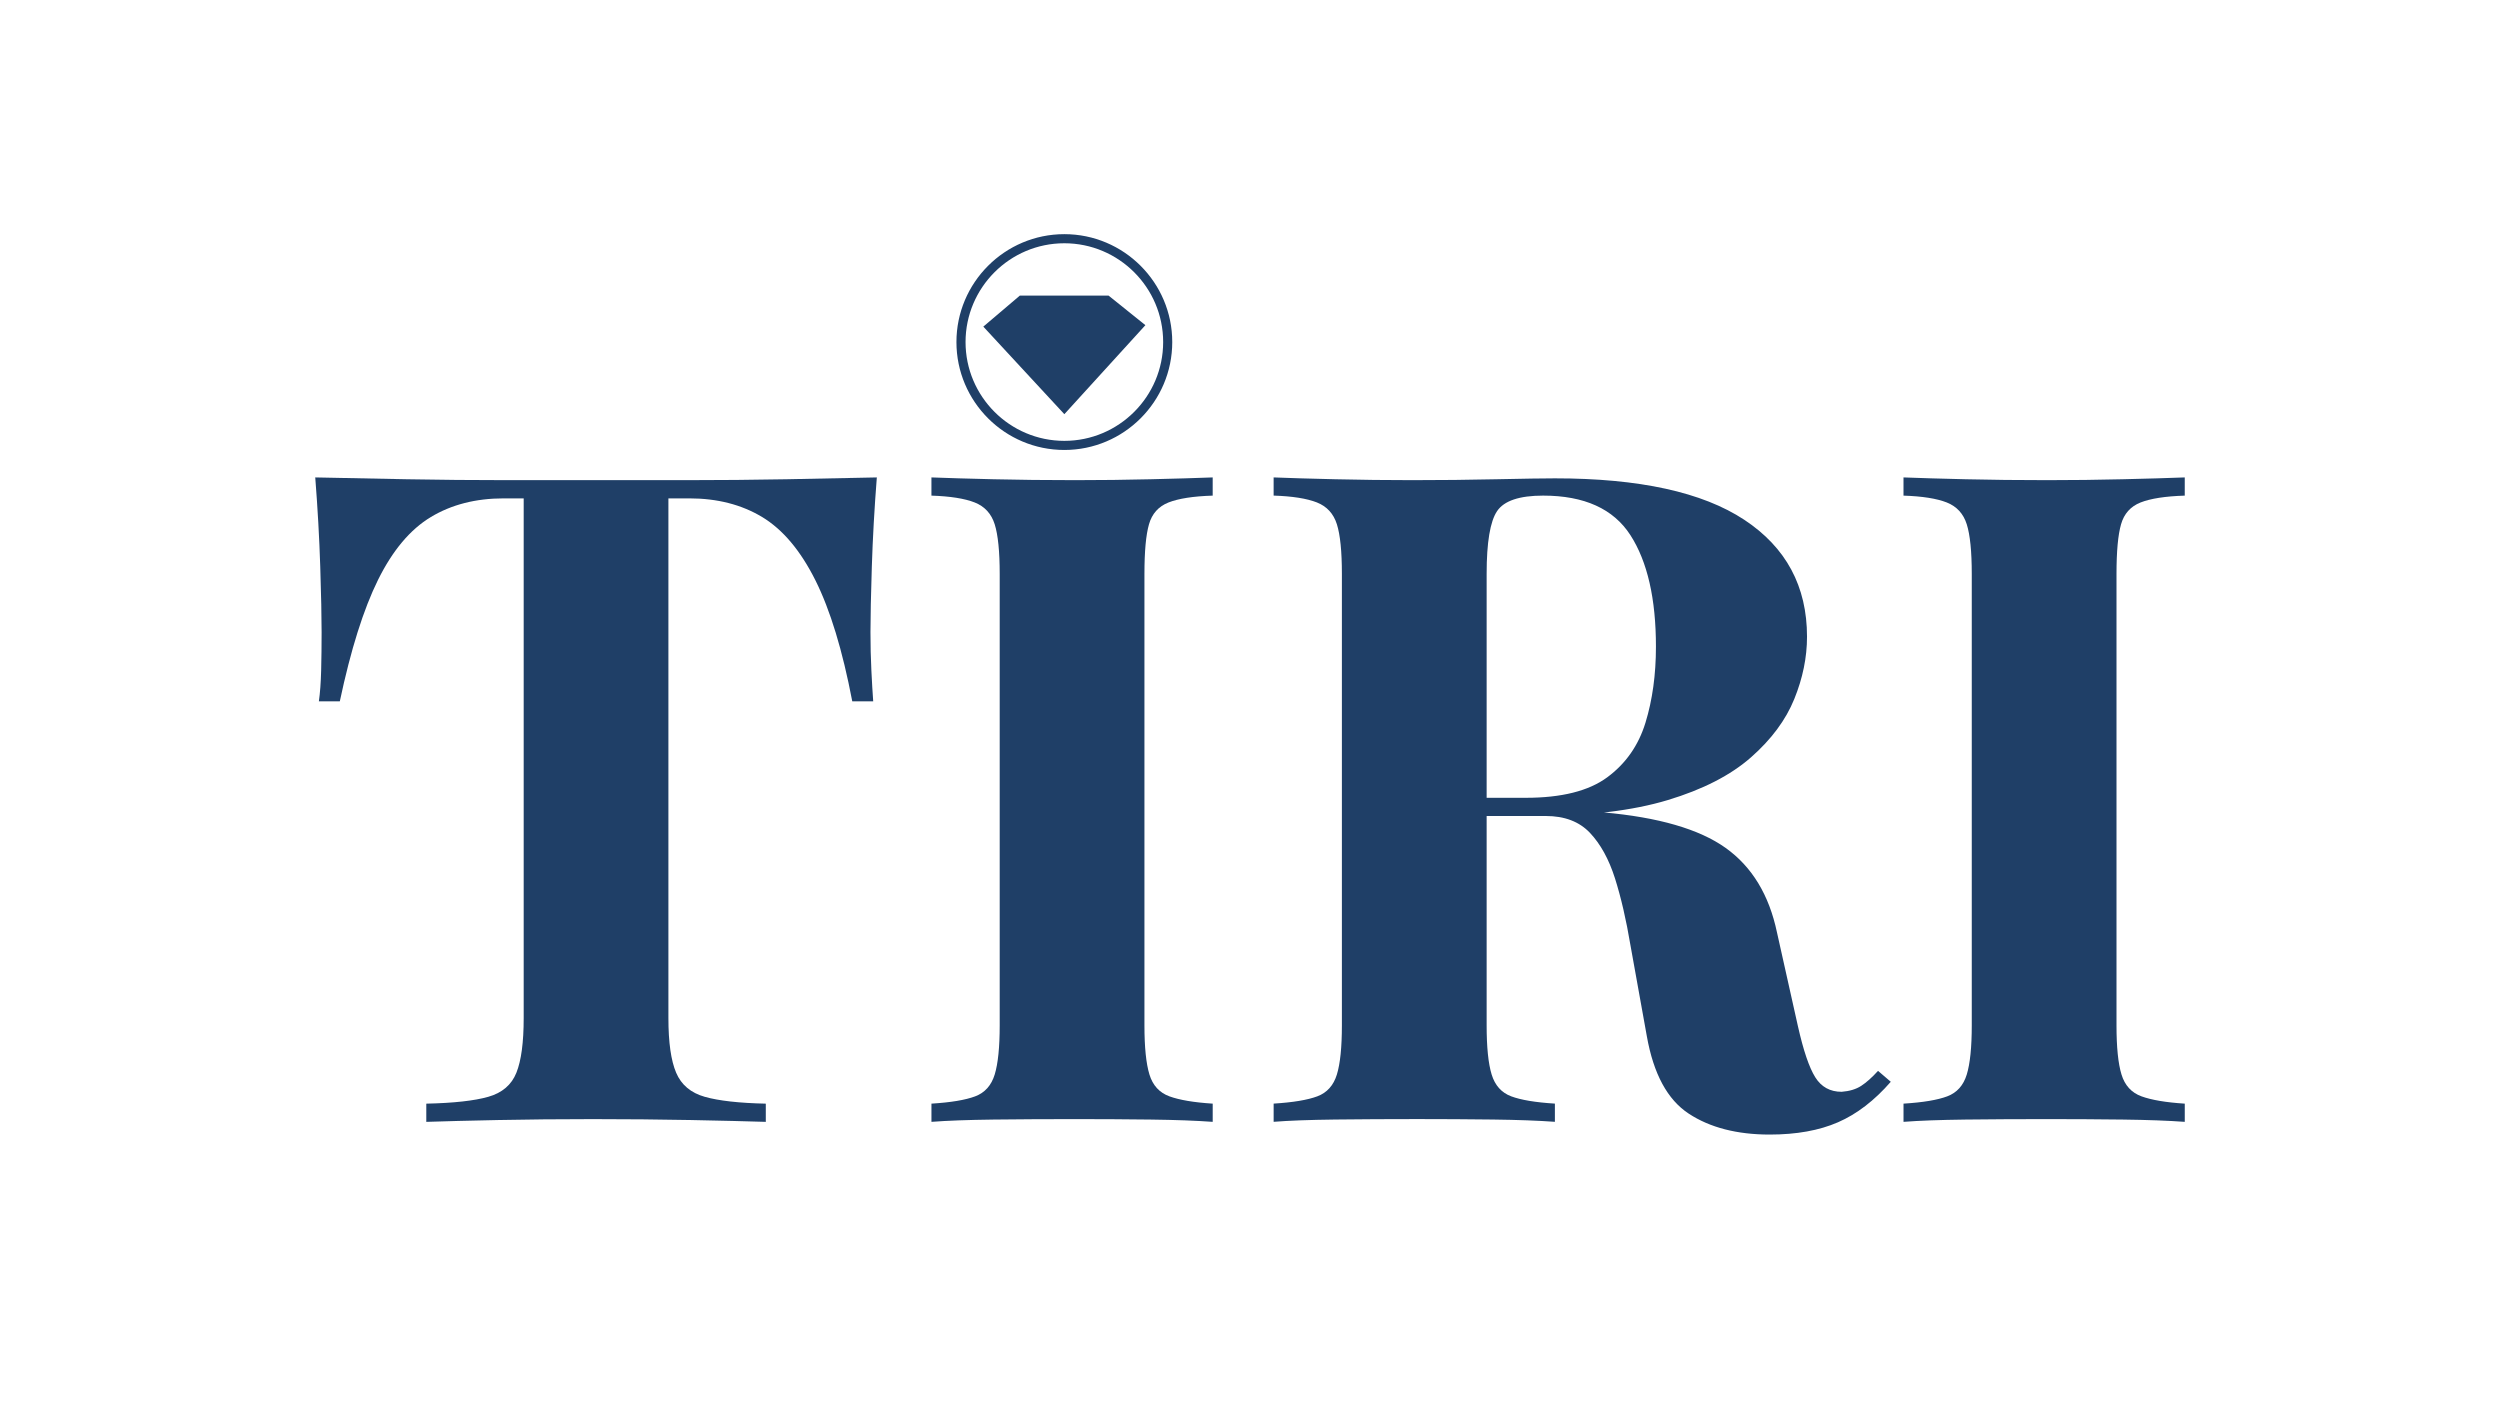
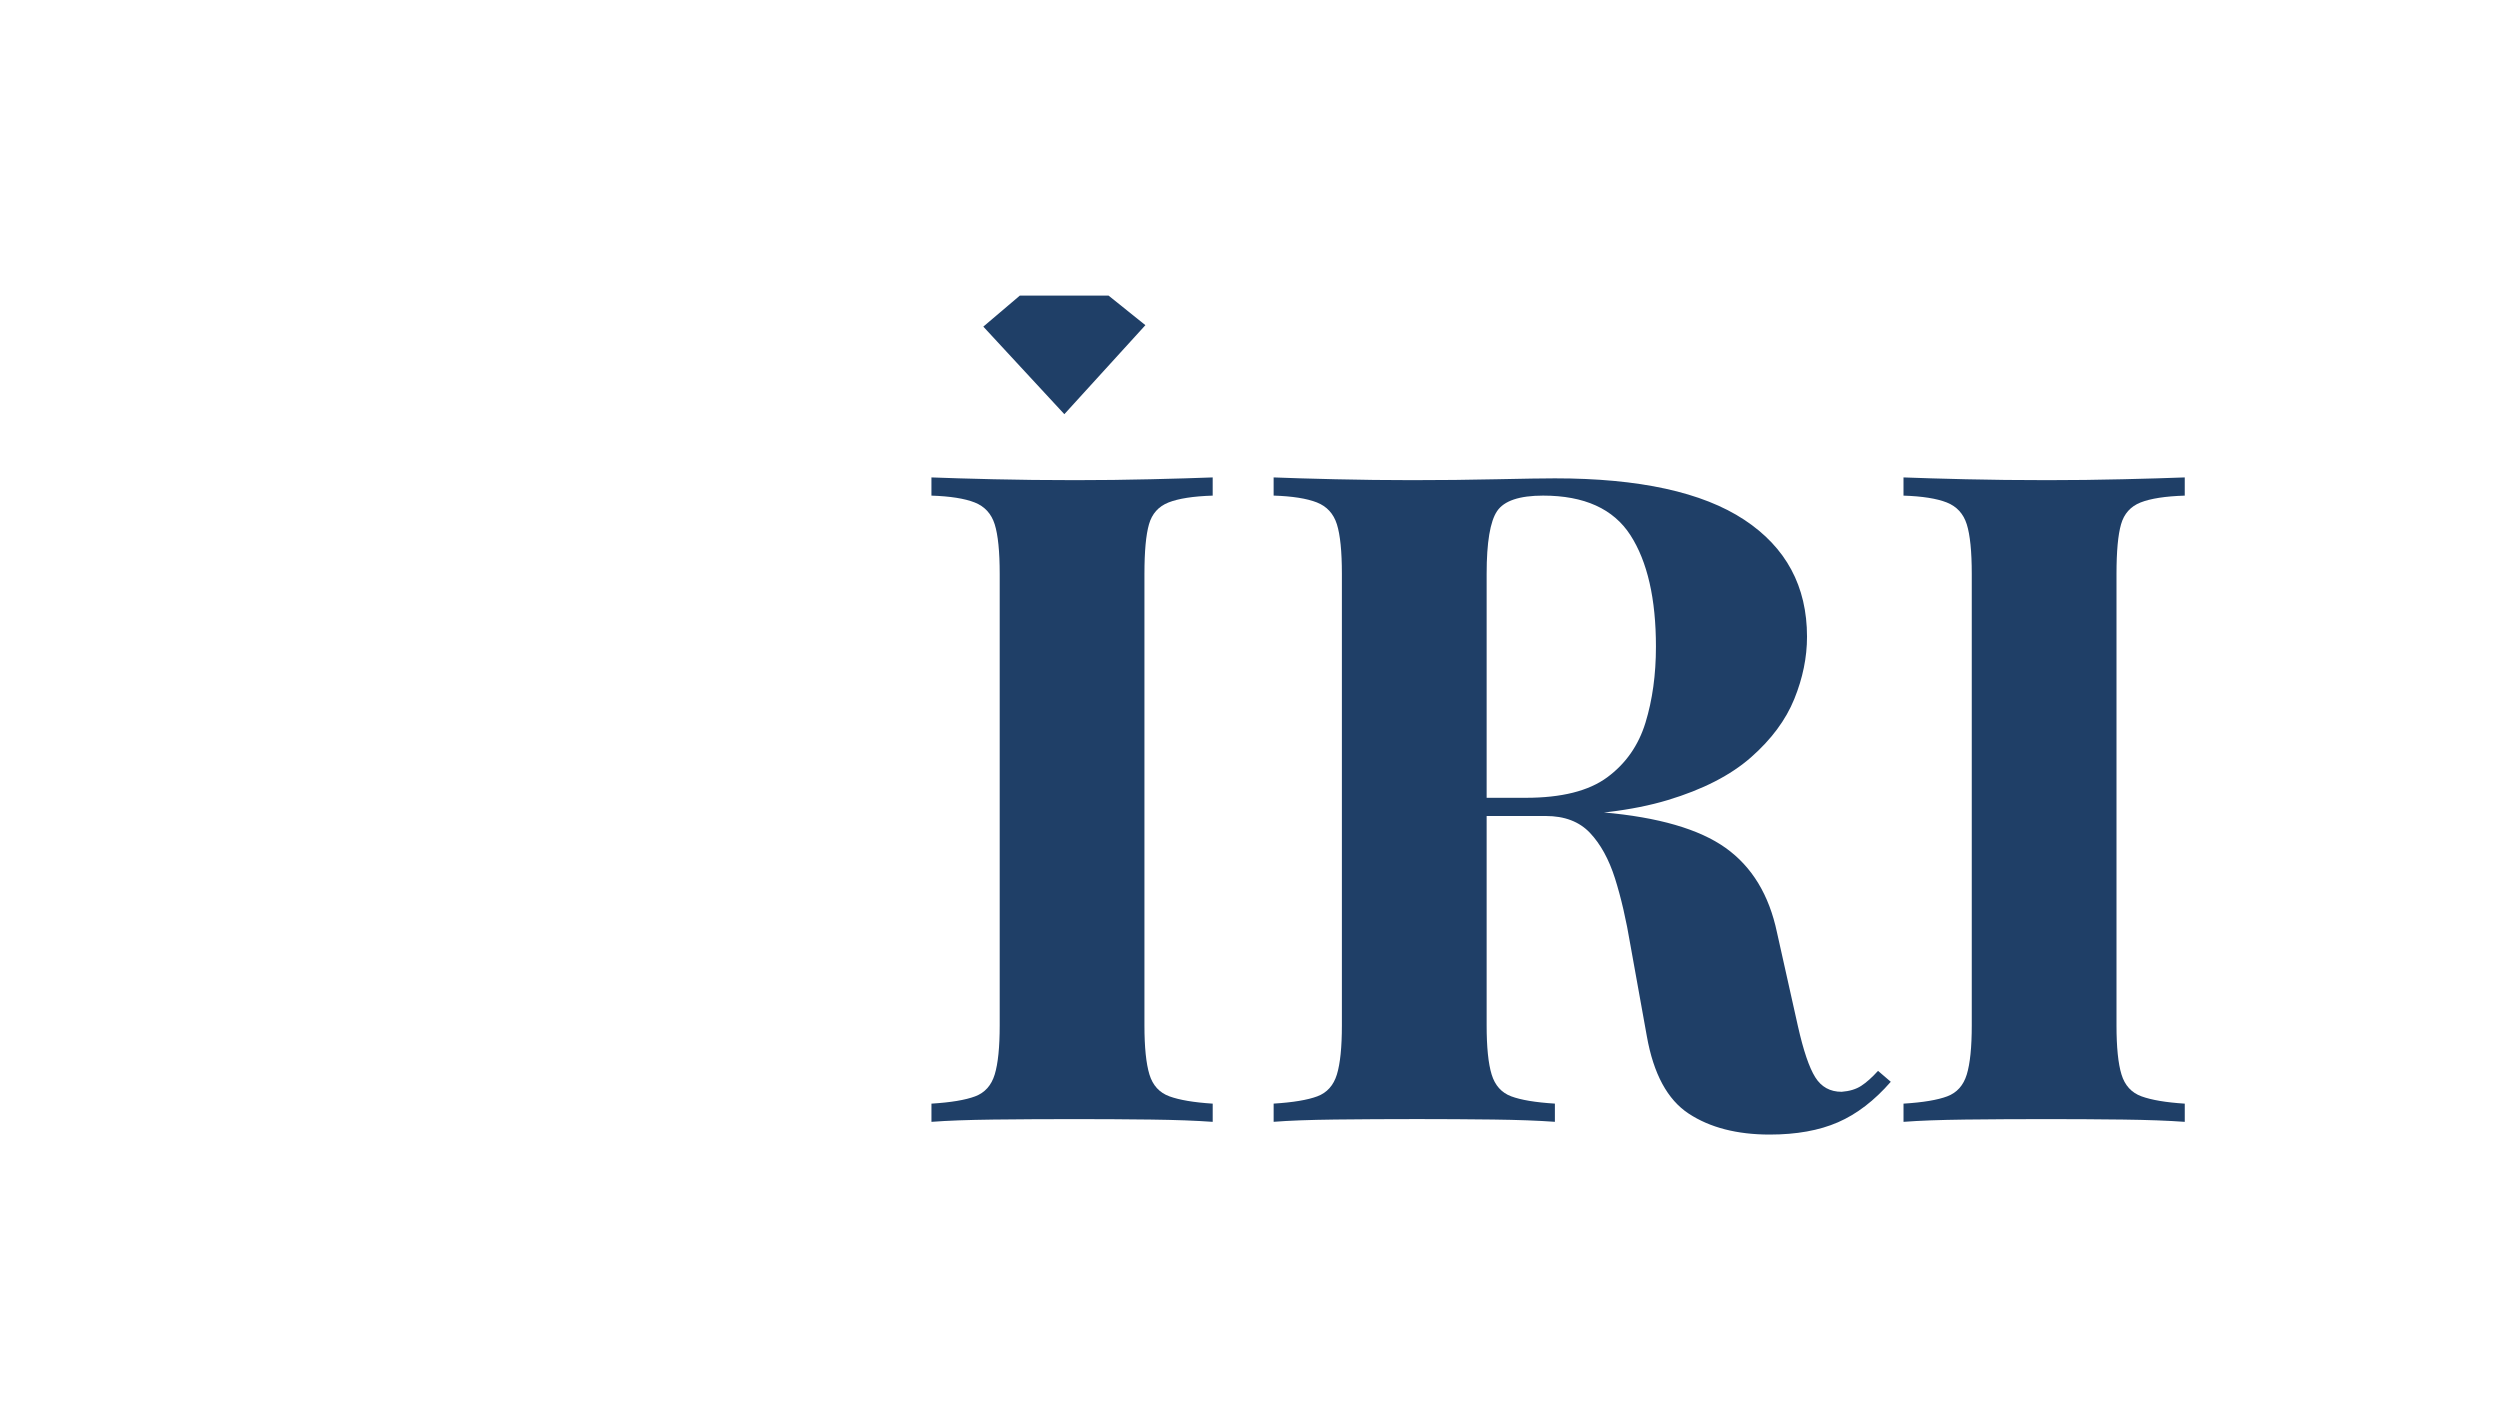
<svg xmlns="http://www.w3.org/2000/svg" viewBox="0 0 1600 900" version="1.1" id="Layer_1">
  <defs>
    <style>
      .st0 {
        fill: #1f3f67;
      }
    </style>
  </defs>
  <g>
-     <path d="M561.17,305.55c-1.56,19.81-2.62,38.84-3.2,57.09-.58,18.26-.87,32.24-.87,41.94,0,8.55.19,16.7.58,24.47.38,7.77.77,14.37,1.17,19.81h-13.4c-6.22-32.62-14.08-58.44-23.59-77.47-9.52-19.02-20.88-32.52-34.08-40.49-13.21-7.96-28.74-11.94-46.6-11.94h-13.4v332.62c0,15.54,1.65,27.19,4.95,34.95,3.29,7.77,9.41,12.92,18.35,15.44,8.93,2.53,21.94,3.99,39.03,4.37v11.65c-12.04-.38-28.06-.77-48.06-1.17-20.01-.38-40.88-.58-62.62-.58s-41.56.2-60.58.58c-19.03.39-34.37.78-46.02,1.17v-11.65c17.47-.38,30.67-1.84,39.61-4.37,8.93-2.52,14.95-7.66,18.06-15.44,3.1-7.76,4.66-19.41,4.66-34.95v-332.62h-12.82c-17.87,0-33.4,3.99-46.6,11.94-13.21,7.96-24.47,21.36-33.79,40.19-9.32,18.84-17.48,44.76-24.47,77.77h-13.4c.77-5.43,1.26-12.03,1.46-19.81.19-7.76.29-15.92.29-24.47,0-9.7-.29-23.68-.87-41.94-.58-18.25-1.66-37.28-3.2-57.09,17.86.39,37.37.78,58.54,1.17,21.16.39,42.42.58,63.79.58h115.63c21.16,0,42.42-.19,63.79-.58,21.35-.38,40.58-.77,57.67-1.17Z" class="st0" />
    <path d="M776.12,305.55v11.65c-12.43.39-21.84,1.85-28.25,4.37-6.41,2.53-10.59,7.19-12.52,13.98-1.95,6.8-2.91,17.38-2.91,31.75v288.93c0,13.98,1.07,24.47,3.2,31.46,2.13,6.99,6.41,11.65,12.82,13.98,6.41,2.33,15.63,3.89,27.67,4.66v11.65c-10.49-.77-23.69-1.26-39.61-1.46-15.93-.19-32.04-.29-48.35-.29-18.64,0-36.12.1-52.43.29-16.31.2-29.52.68-39.61,1.46v-11.65c12.42-.77,21.74-2.33,27.96-4.66,6.21-2.33,10.38-6.99,12.52-13.98,2.13-6.99,3.2-17.48,3.2-31.46v-288.93c0-14.36-1.07-24.95-3.2-31.75-2.14-6.79-6.41-11.45-12.82-13.98-6.41-2.52-15.64-3.98-27.67-4.37v-11.65c10.09.39,23.3.78,39.61,1.17,16.31.39,33.79.58,52.43.58,16.31,0,32.42-.19,48.35-.58,15.92-.38,29.13-.77,39.61-1.17Z" class="st0" />
    <path d="M815.15,305.55c9.7.39,22.81.78,39.32,1.17,16.5.39,32.91.58,49.22.58,18.64,0,36.7-.19,54.17-.58,17.48-.38,29.9-.58,37.28-.58,53.97,0,94.37,8.84,121.16,26.5,26.8,17.68,40.19,42.62,40.19,74.85,0,13.21-2.72,26.5-8.16,39.9-5.44,13.4-14.66,25.83-27.67,37.28-13.02,11.46-30.78,20.59-53.3,27.38-22.53,6.8-50.88,10.19-85.05,10.19h-55.92v-11.65h50.1c22.91,0,40.29-4.37,52.14-13.11,11.84-8.74,20-20.39,24.47-34.95,4.46-14.56,6.7-30.77,6.7-48.64,0-30.67-5.44-54.47-16.31-71.36-10.88-16.89-29.52-25.34-55.92-25.34-15.14,0-24.96,3.3-29.42,9.9-4.47,6.61-6.7,20.01-6.7,40.19v288.93c0,13.98,1.06,24.47,3.2,31.46,2.13,6.99,6.31,11.65,12.52,13.98,6.21,2.33,15.53,3.89,27.96,4.66v11.65c-10.49-.77-23.69-1.26-39.61-1.46-15.93-.19-32.04-.29-48.35-.29-18.64,0-36.22.1-52.72.29-16.51.2-29.62.68-39.32,1.46v-11.65c12.42-.77,21.74-2.33,27.96-4.66,6.21-2.33,10.38-6.99,12.52-13.98,2.13-6.99,3.2-17.48,3.2-31.46v-288.93c0-14.36-1.07-24.95-3.2-31.75-2.14-6.79-6.41-11.45-12.82-13.98-6.41-2.52-15.64-3.98-27.67-4.37v-11.65ZM925.24,512.35c16.69.39,31.17,1.17,43.4,2.33,12.23,1.17,23.01,2.24,32.33,3.2,9.32.97,17.67,1.66,25.05,2.04,35.33,3.11,61.46,10.69,78.35,22.72,16.89,12.04,27.86,30.1,32.91,54.17l13.4,60c3.5,15.54,7.18,26.41,11.07,32.62,3.88,6.22,9.51,9.32,16.89,9.32,5.04-.38,9.22-1.65,12.52-3.79,3.29-2.13,6.89-5.33,10.78-9.61l8.16,6.99c-10.49,12.04-21.75,20.68-33.79,25.92-12.04,5.24-26.6,7.86-43.69,7.86-20.97,0-38.26-4.47-51.84-13.4-13.6-8.93-22.53-25.43-26.8-49.51l-10.49-58.25c-2.72-16.31-6.03-30.58-9.9-42.81-3.89-12.23-9.23-21.94-16.02-29.13-6.8-7.18-16.22-10.78-28.25-10.78h-62.91l-1.17-9.9Z" class="st0" />
    <path d="M1398.24,305.55v11.65c-12.43.39-21.84,1.85-28.25,4.37-6.41,2.53-10.59,7.19-12.52,13.98-1.95,6.8-2.91,17.38-2.91,31.75v288.93c0,13.98,1.06,24.47,3.2,31.46,2.13,6.99,6.41,11.65,12.82,13.98,6.41,2.33,15.63,3.89,27.67,4.66v11.65c-10.49-.77-23.69-1.26-39.61-1.46-15.93-.19-32.04-.29-48.35-.29-18.64,0-36.12.1-52.43.29-16.31.2-29.52.68-39.61,1.46v-11.65c12.42-.77,21.74-2.33,27.96-4.66,6.21-2.33,10.38-6.99,12.52-13.98,2.13-6.99,3.2-17.48,3.2-31.46v-288.93c0-14.36-1.07-24.95-3.2-31.75-2.14-6.79-6.41-11.45-12.82-13.98-6.41-2.52-15.64-3.98-27.67-4.37v-11.65c10.09.39,23.3.78,39.61,1.17,16.31.39,33.79.58,52.43.58,16.31,0,32.42-.19,48.35-.58,15.92-.38,29.13-.77,39.61-1.17Z" class="st0" />
  </g>
  <polygon points="629.32 209.04 652.7 189.18 709.48 189.18 733.05 208.11 681.18 265.08 629.32 209.04" class="st0" />
-   <path d="M681.18,287.98c-38.08,0-69.06-30.98-69.06-69.06s30.98-69.06,69.06-69.06,69.06,30.98,69.06,69.06-30.98,69.06-69.06,69.06ZM681.18,155.69c-34.87,0-63.23,28.37-63.23,63.23s28.37,63.23,63.23,63.23,63.24-28.37,63.24-63.23-28.37-63.23-63.24-63.23Z" class="st0" />
</svg>